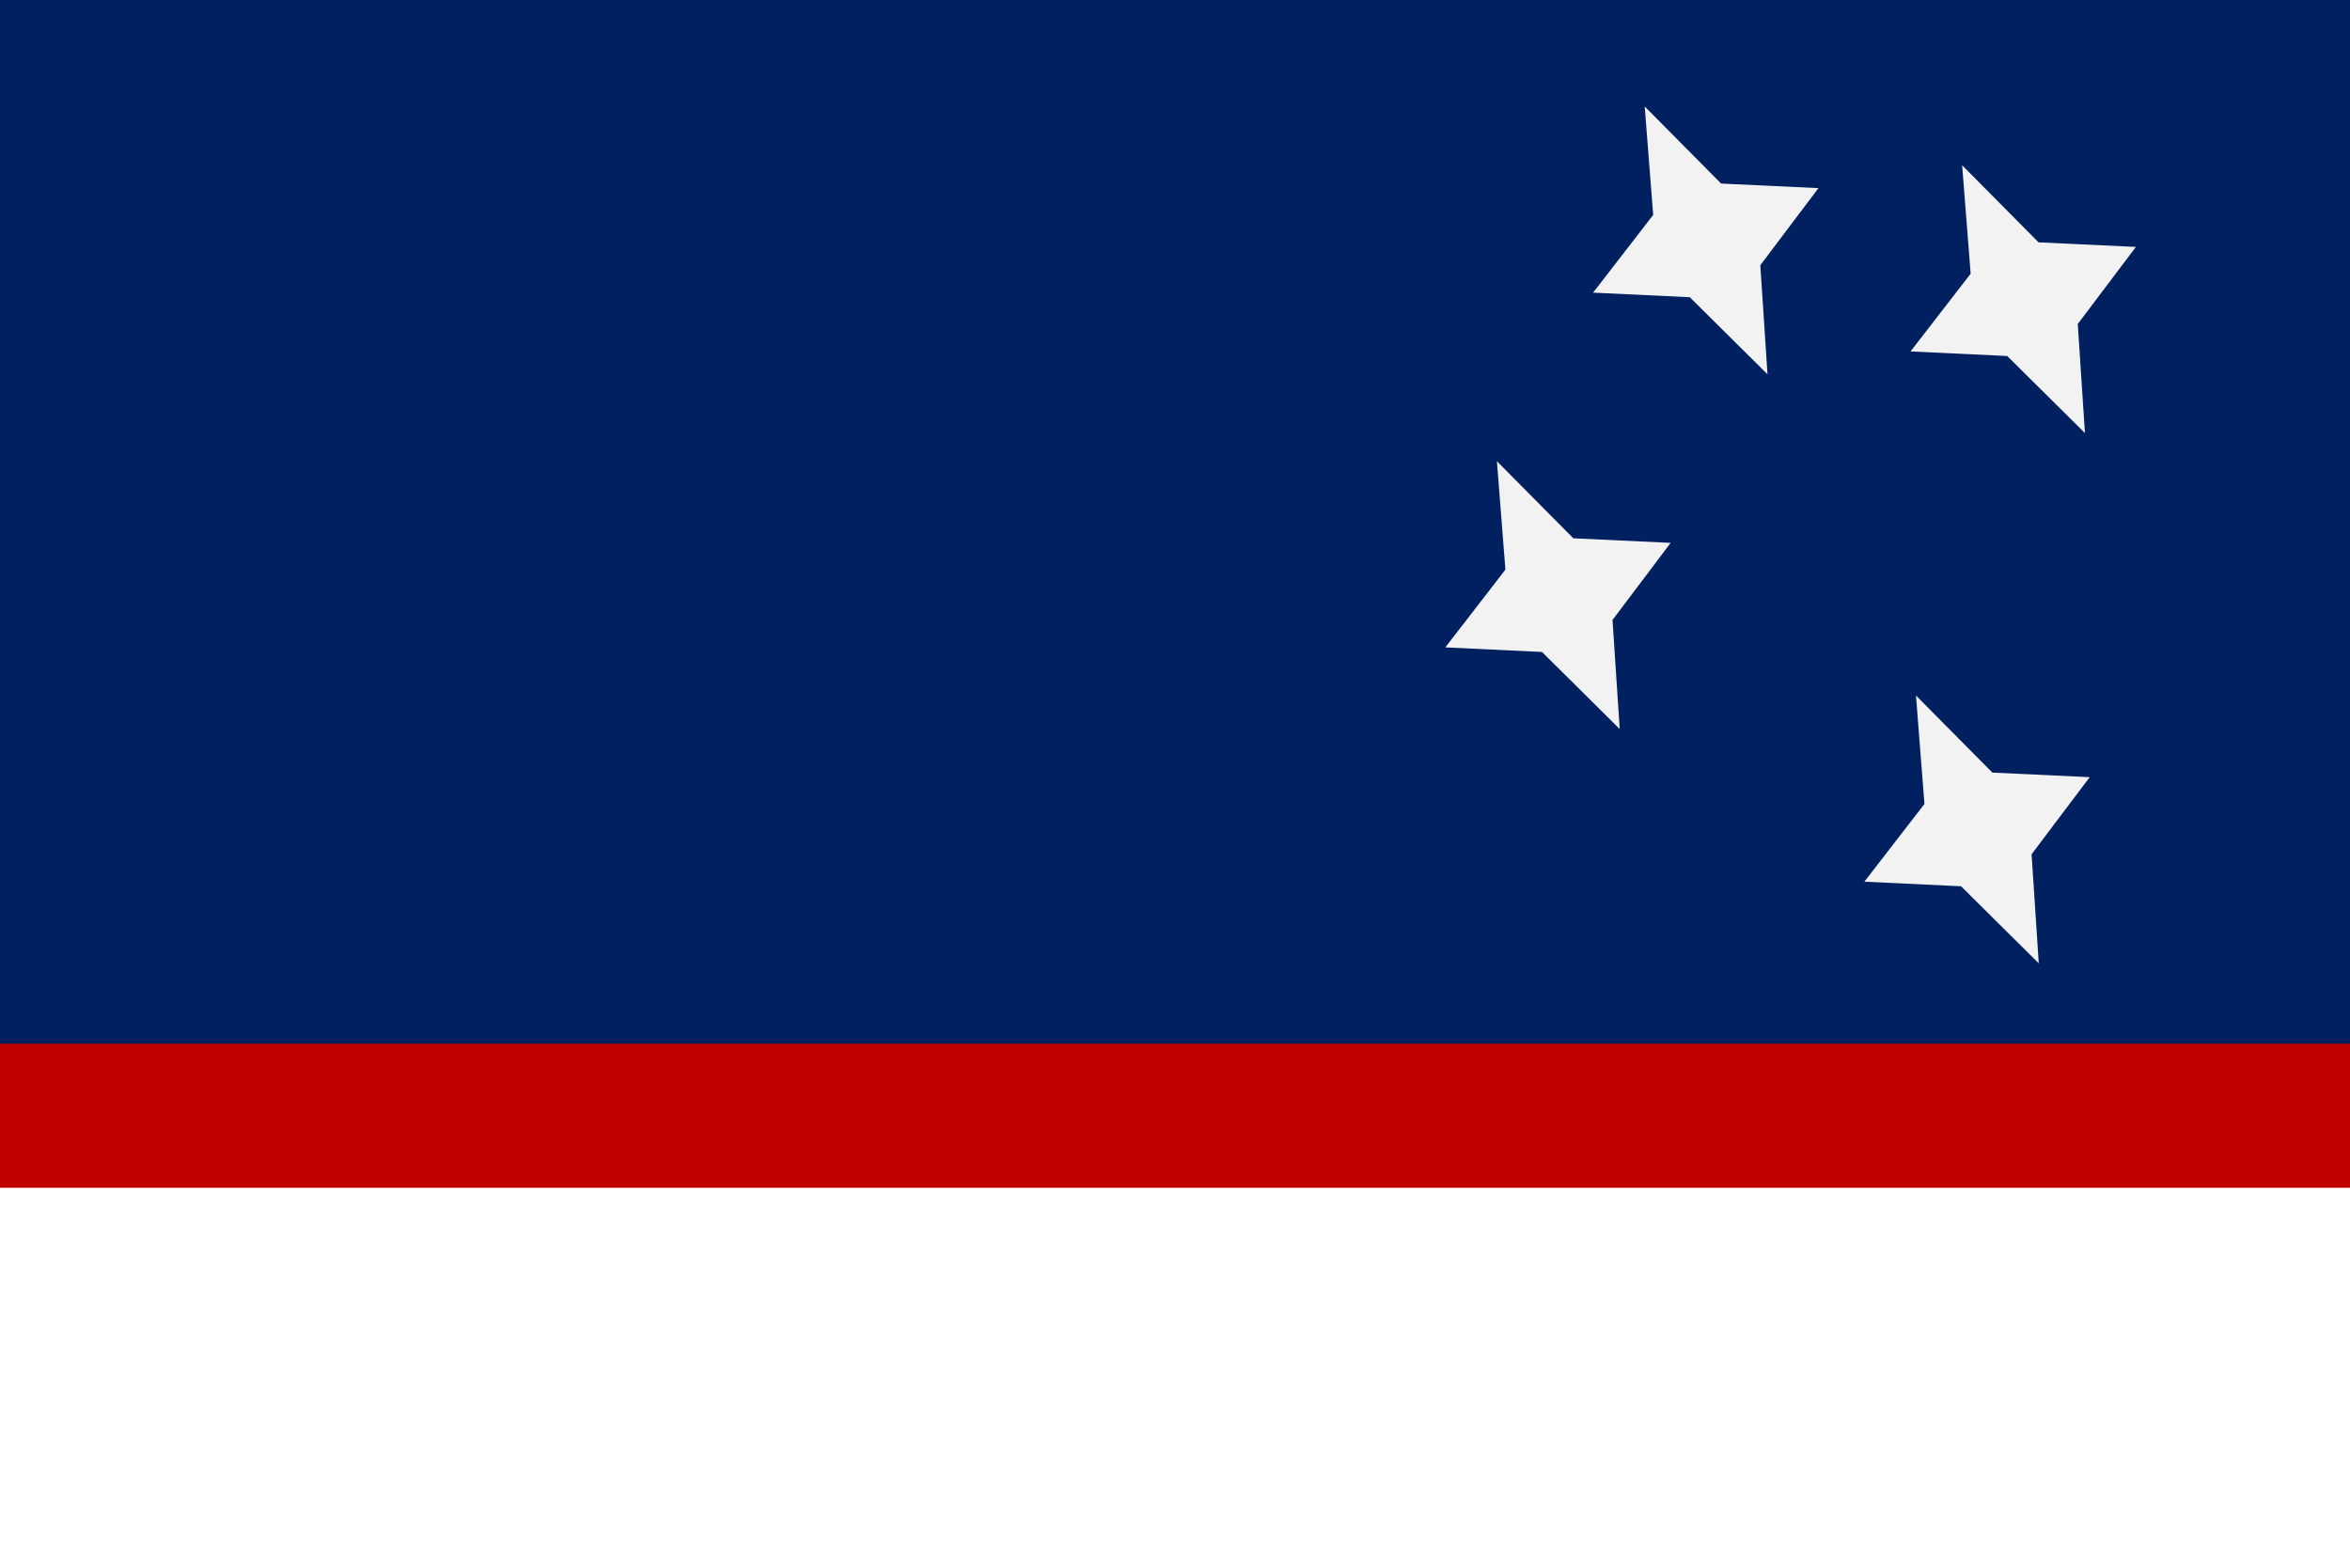
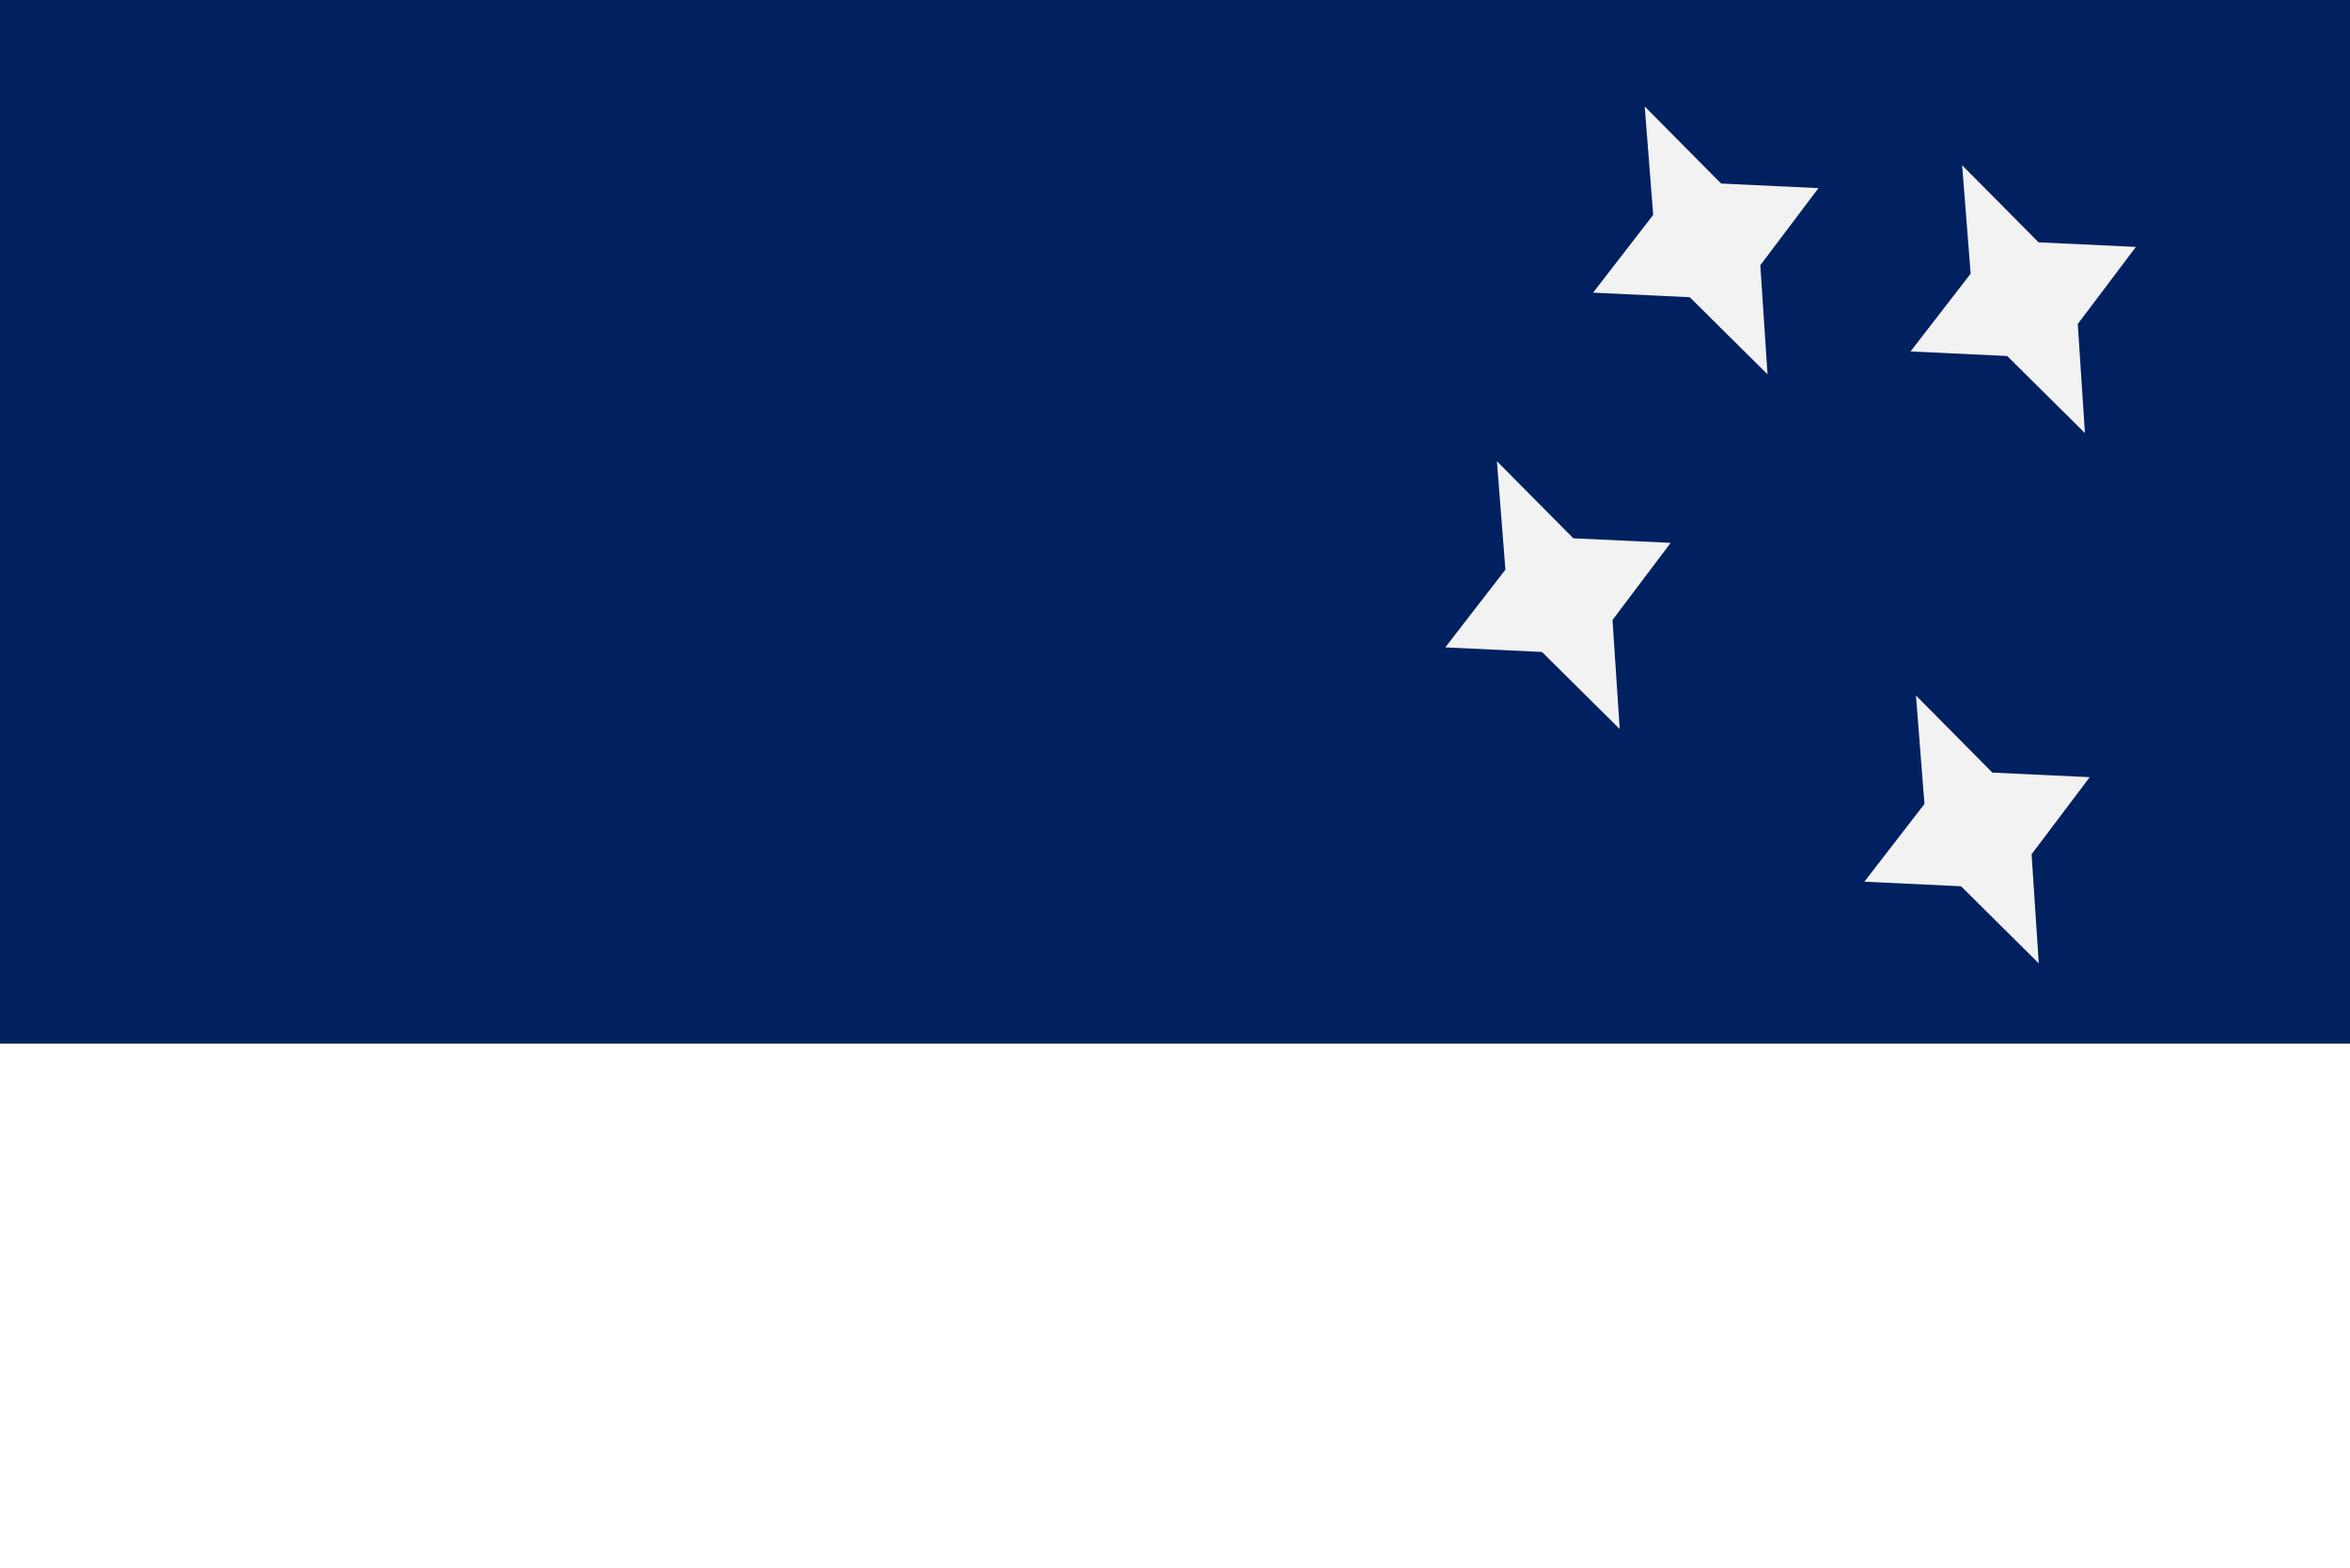
<svg xmlns="http://www.w3.org/2000/svg" xmlns:xlink="http://www.w3.org/1999/xlink" width="959" height="640">
  <rect width="959" height="640" fill="#fff" />
-   <rect width="959" height="484.69" fill="#c00000" />
  <rect width="959" height="425.88" fill="#002060" />
  <path d="m671.18,43.45,3.465,44.248-24.523,31.72,39.45,1.866,31.72,31.453-2.932-44.515,23.723-31.453-39.717-1.866z" fill="#f2f2f2" id="s" />
  <use xlink:href="#s" x="129.546" y="23.99" />
  <use xlink:href="#s" x="-60.314" y="144.755" />
  <use xlink:href="#s" x="110.698" y="240.368" />
</svg>